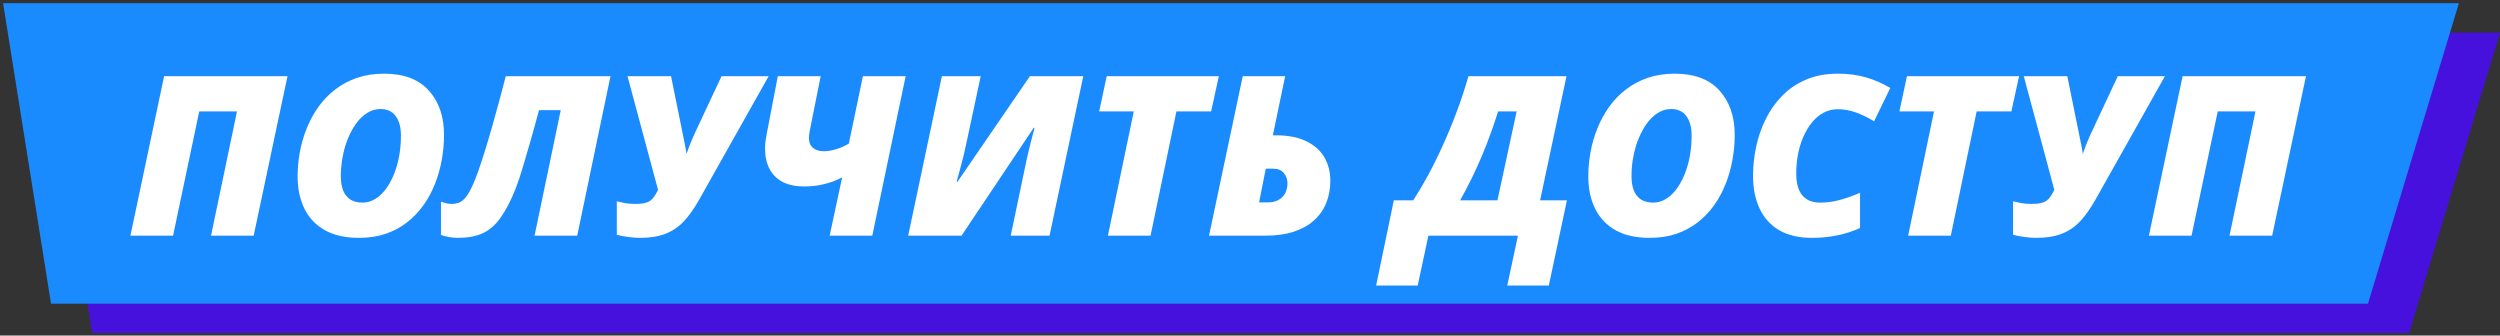
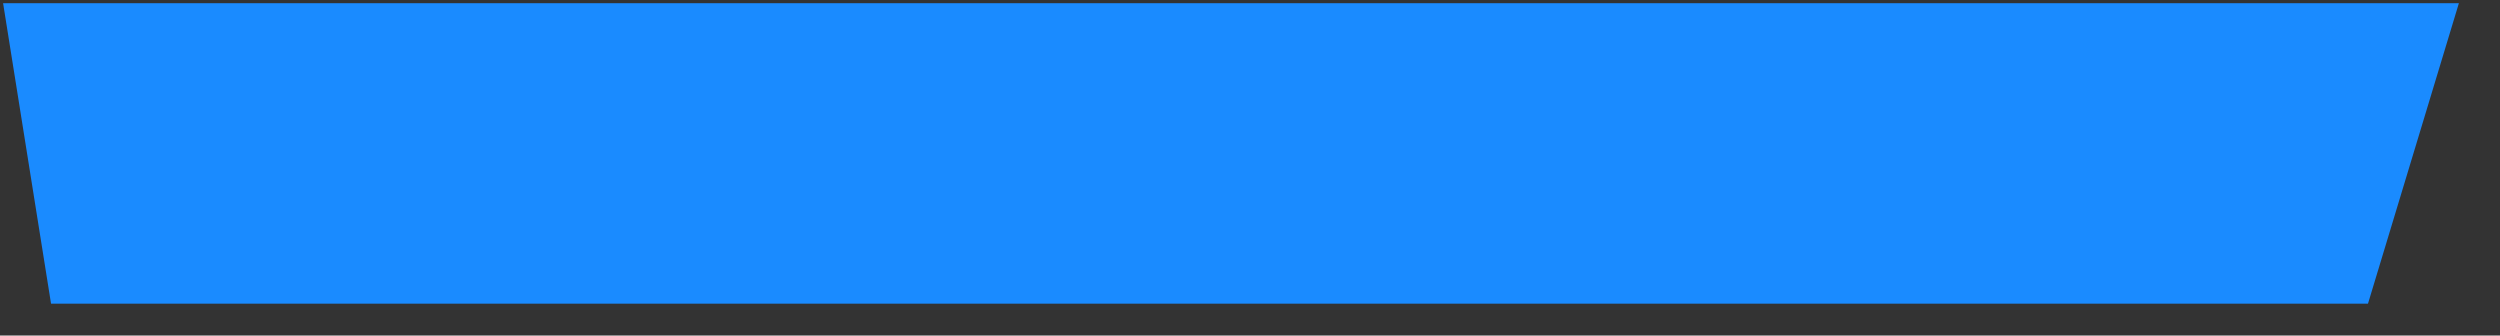
<svg xmlns="http://www.w3.org/2000/svg" width="760" height="102" viewBox="0 0 760 102" fill="none">
  <rect x="0" y="0" width="760" height="102" fill="#333333" stroke="none" />
-   <path d="M13.441 9.903H760.004L732.368 101.244H28.018L13.441 9.903Z" fill="#4610DD" />
  <path d="M0.939 0.973H747.502L719.866 92.313H15.516L0.939 0.973Z" fill="#1A8BFF" />
-   <path d="M39.644 71.644L49.89 23.161H87.396L77.116 71.644H64.15L72.042 33.873H60.568L52.61 71.644H39.644ZM109.117 72.307C104.983 72.307 101.534 71.533 98.77 69.986C96.029 68.438 93.962 66.271 92.569 63.486C91.177 60.678 90.48 57.395 90.48 53.637C90.48 51.117 90.712 48.607 91.177 46.109C91.641 43.611 92.348 41.201 93.299 38.88C94.249 36.537 95.443 34.37 96.88 32.38C98.317 30.391 100.009 28.655 101.954 27.174C103.899 25.671 106.099 24.499 108.553 23.659C111.029 22.819 113.771 22.399 116.777 22.399C122.746 22.399 127.267 24.101 130.34 27.506C133.435 30.91 134.983 35.431 134.983 41.069C134.983 43.589 134.751 46.109 134.286 48.63C133.844 51.128 133.159 53.548 132.23 55.892C131.324 58.213 130.163 60.369 128.749 62.358C127.334 64.348 125.664 66.094 123.741 67.598C121.84 69.079 119.673 70.24 117.241 71.08C114.81 71.898 112.101 72.307 109.117 72.307ZM110.244 61.596C111.328 61.596 112.367 61.352 113.362 60.866C114.356 60.38 115.285 59.694 116.147 58.81C117.031 57.904 117.816 56.831 118.502 55.593C119.209 54.333 119.817 52.952 120.325 51.448C120.834 49.923 121.221 48.298 121.486 46.574C121.751 44.849 121.884 43.058 121.884 41.201C121.884 38.703 121.353 36.736 120.292 35.298C119.231 33.861 117.695 33.143 115.683 33.143C114.467 33.143 113.328 33.419 112.267 33.972C111.206 34.525 110.222 35.288 109.316 36.26C108.432 37.233 107.636 38.371 106.928 39.676C106.221 40.98 105.613 42.395 105.104 43.92C104.618 45.446 104.242 47.027 103.977 48.663C103.734 50.299 103.612 51.935 103.612 53.571C103.612 55.317 103.855 56.787 104.342 57.981C104.85 59.175 105.591 60.081 106.563 60.7C107.558 61.297 108.785 61.596 110.244 61.596ZM139.194 72.307C138.288 72.307 137.426 72.229 136.608 72.075C135.79 71.942 134.939 71.732 134.054 71.445V61.33C134.74 61.551 135.314 61.717 135.779 61.828C136.243 61.938 136.796 61.994 137.437 61.994C138.1 61.994 138.785 61.872 139.493 61.629C140.222 61.386 140.996 60.733 141.814 59.672C142.632 58.589 143.527 56.831 144.5 54.4C145.031 53.073 145.617 51.426 146.258 49.459C146.921 47.491 147.64 45.203 148.413 42.594C149.187 39.985 150.016 37.067 150.9 33.839C151.807 30.59 152.757 27.03 153.752 23.161H185.587L175.473 71.644H162.507L170.466 33.475H163.867C163.469 34.934 163.026 36.559 162.54 38.349C162.054 40.14 161.534 41.975 160.981 43.854C160.451 45.733 159.92 47.546 159.39 49.293C158.881 51.039 158.395 52.62 157.931 54.035C157.466 55.428 157.068 56.544 156.737 57.384C155.211 61.187 153.653 64.171 152.061 66.338C150.491 68.504 148.69 70.041 146.656 70.947C144.622 71.854 142.135 72.307 139.194 72.307ZM194.574 72.307C193.424 72.307 192.22 72.218 190.959 72.041C189.699 71.865 188.55 71.644 187.511 71.378V61.198C188.329 61.397 189.18 61.585 190.064 61.761C190.971 61.916 192.021 61.994 193.214 61.994C194.276 61.994 195.16 61.916 195.867 61.761C196.575 61.607 197.172 61.364 197.658 61.032C198.144 60.678 198.565 60.236 198.918 59.705C199.294 59.153 199.67 58.489 200.046 57.716L190.761 23.161H203.992L207.607 40.936C207.739 41.577 207.872 42.24 208.005 42.926C208.159 43.611 208.292 44.285 208.402 44.949C208.535 45.59 208.635 46.198 208.701 46.772C209.01 45.866 209.353 44.926 209.729 43.954C210.127 42.959 210.525 42.019 210.923 41.135L219.346 23.161H233.672L212.548 60.7C211.044 63.375 209.486 65.575 207.872 67.299C206.258 69.002 204.39 70.262 202.268 71.08C200.167 71.898 197.603 72.307 194.574 72.307ZM252.209 71.644L256.022 53.902C254.409 54.786 252.607 55.472 250.617 55.958C248.649 56.444 246.627 56.688 244.549 56.688C241.94 56.688 239.74 56.234 237.949 55.328C236.181 54.4 234.843 53.073 233.937 51.349C233.03 49.624 232.577 47.557 232.577 45.148C232.577 44.529 232.61 43.887 232.677 43.224C232.765 42.539 232.876 41.82 233.008 41.069L236.457 23.161H249.49L246.24 39.377C246.151 39.886 246.074 40.339 246.008 40.737C245.941 41.135 245.908 41.544 245.908 41.964C245.908 43.246 246.317 44.241 247.135 44.949C247.975 45.634 249.058 45.977 250.385 45.977C251.579 45.977 252.861 45.767 254.232 45.346C255.602 44.926 256.874 44.363 258.045 43.655L262.323 23.161H275.322L265.175 71.644H252.209ZM276.085 71.644L286.332 23.161H298.137L293.793 43.456C293.572 44.562 293.307 45.755 292.997 47.038C292.688 48.298 292.345 49.624 291.969 51.017C291.616 52.388 291.229 53.803 290.809 55.262H291.074L313.093 23.161H329.309L319.062 71.644H307.257L311.468 51.548C311.712 50.31 311.977 49.05 312.264 47.767C312.552 46.463 312.883 45.081 313.259 43.622C313.635 42.141 314.055 40.549 314.519 38.847H314.254L292.301 71.644H276.085ZM336.804 71.644L344.663 33.873H334.151L336.439 23.161H370.529L368.175 33.873H357.629L349.77 71.644H336.804ZM367.545 71.644L377.791 23.161H390.691L386.944 41.135H387.906C391.642 41.135 394.726 41.743 397.158 42.959C399.612 44.153 401.436 45.789 402.629 47.867C403.823 49.945 404.42 52.299 404.42 54.93C404.42 57.406 404 59.672 403.16 61.728C402.342 63.762 401.104 65.52 399.446 67.001C397.81 68.482 395.754 69.632 393.278 70.45C390.824 71.246 387.95 71.644 384.656 71.644H367.545ZM382.766 61.529H385.319C386.292 61.529 387.154 61.397 387.906 61.131C388.657 60.844 389.287 60.446 389.796 59.938C390.326 59.429 390.724 58.81 390.99 58.081C391.255 57.351 391.388 56.533 391.388 55.627C391.388 54.499 391.023 53.493 390.293 52.609C389.586 51.724 388.503 51.282 387.043 51.282H384.789L382.766 61.529ZM418.348 86.798L423.72 60.899H429.623C431.082 58.644 432.574 56.124 434.1 53.338C435.625 50.531 437.117 47.513 438.576 44.285C440.058 41.035 441.462 37.642 442.788 34.105C444.137 30.545 445.341 26.898 446.403 23.161H476.215L468.19 60.899H476.347L470.843 86.798H458.208L461.458 71.644H434.232L430.983 86.798H418.348ZM443.882 60.899H455.224L461.06 33.873H455.423C454.737 36.061 453.986 38.283 453.168 40.538C452.372 42.771 451.498 45.015 450.548 47.27C449.597 49.525 448.569 51.791 447.464 54.068C446.358 56.345 445.165 58.622 443.882 60.899ZM501.484 72.307C497.35 72.307 493.901 71.533 491.137 69.986C488.396 68.438 486.329 66.271 484.936 63.486C483.544 60.678 482.847 57.395 482.847 53.637C482.847 51.117 483.079 48.607 483.544 46.109C484.008 43.611 484.715 41.201 485.666 38.88C486.616 36.537 487.81 34.37 489.247 32.38C490.684 30.391 492.376 28.655 494.321 27.174C496.266 25.671 498.466 24.499 500.92 23.659C503.396 22.819 506.138 22.399 509.144 22.399C515.113 22.399 519.634 24.101 522.707 27.506C525.802 30.91 527.35 35.431 527.35 41.069C527.35 43.589 527.118 46.109 526.653 48.63C526.211 51.128 525.526 53.548 524.597 55.892C523.691 58.213 522.53 60.369 521.115 62.358C519.701 64.348 518.031 66.094 516.108 67.598C514.207 69.079 512.04 70.24 509.608 71.08C507.177 71.898 504.468 72.307 501.484 72.307ZM502.611 61.596C503.695 61.596 504.734 61.352 505.729 60.866C506.723 60.38 507.652 59.694 508.514 58.81C509.398 57.904 510.183 56.831 510.869 55.593C511.576 54.333 512.184 52.952 512.692 51.448C513.201 49.923 513.588 48.298 513.853 46.574C514.118 44.849 514.251 43.058 514.251 41.201C514.251 38.703 513.72 36.736 512.659 35.298C511.598 33.861 510.062 33.143 508.05 33.143C506.834 33.143 505.695 33.419 504.634 33.972C503.573 34.525 502.589 35.288 501.683 36.26C500.799 37.233 500.003 38.371 499.295 39.676C498.588 40.98 497.98 42.395 497.471 43.92C496.985 45.446 496.609 47.027 496.344 48.663C496.101 50.299 495.979 51.935 495.979 53.571C495.979 55.317 496.222 56.787 496.709 57.981C497.217 59.175 497.958 60.081 498.93 60.7C499.925 61.297 501.152 61.596 502.611 61.596ZM550.861 72.307C546.816 72.307 543.466 71.522 540.813 69.952C538.161 68.361 536.182 66.15 534.878 63.32C533.573 60.49 532.921 57.196 532.921 53.438C532.921 50.542 533.231 47.624 533.85 44.683C534.469 41.743 535.43 38.946 536.735 36.293C538.039 33.618 539.708 31.242 541.742 29.164C543.776 27.063 546.197 25.416 549.004 24.223C551.812 23.007 555.04 22.399 558.687 22.399C561.915 22.399 564.811 22.786 567.376 23.559C569.94 24.311 572.361 25.372 574.638 26.743L569.73 36.857C567.674 35.641 565.784 34.735 564.06 34.138C562.335 33.519 560.545 33.209 558.687 33.209C557.118 33.209 555.67 33.563 554.343 34.27C553.039 34.978 551.867 35.962 550.828 37.222C549.811 38.482 548.938 39.941 548.208 41.599C547.501 43.235 546.959 45.015 546.584 46.938C546.23 48.84 546.053 50.785 546.053 52.775C546.053 55.715 546.672 57.926 547.91 59.407C549.17 60.866 550.95 61.596 553.249 61.596C555.217 61.596 557.14 61.352 559.019 60.866C560.898 60.38 563.043 59.628 565.452 58.611V69.322C563.087 70.383 560.688 71.146 558.256 71.61C555.847 72.075 553.382 72.307 550.861 72.307ZM580.077 71.644L587.936 33.873H577.424L579.712 23.161H613.802L611.447 33.873H600.902L593.043 71.644H580.077ZM619.041 72.307C617.892 72.307 616.687 72.218 615.427 72.041C614.167 71.865 613.017 71.644 611.978 71.378V61.198C612.796 61.397 613.647 61.585 614.531 61.761C615.438 61.916 616.488 61.994 617.682 61.994C618.743 61.994 619.627 61.916 620.335 61.761C621.042 61.607 621.639 61.364 622.125 61.032C622.612 60.678 623.032 60.236 623.386 59.705C623.761 59.153 624.137 58.489 624.513 57.716L615.228 23.161H628.459L632.074 40.936C632.207 41.577 632.339 42.24 632.472 42.926C632.627 43.611 632.759 44.285 632.87 44.949C633.002 45.59 633.102 46.198 633.168 46.772C633.478 45.866 633.82 44.926 634.196 43.954C634.594 42.959 634.992 42.019 635.39 41.135L643.813 23.161H658.139L637.015 60.7C635.512 63.375 633.953 65.575 632.339 67.299C630.725 69.002 628.857 70.262 626.735 71.08C624.635 71.898 622.07 72.307 619.041 72.307ZM653.264 71.644L663.511 23.161H701.017L690.737 71.644H677.77L685.663 33.873H674.189L666.23 71.644H653.264Z" fill="white" />
</svg>